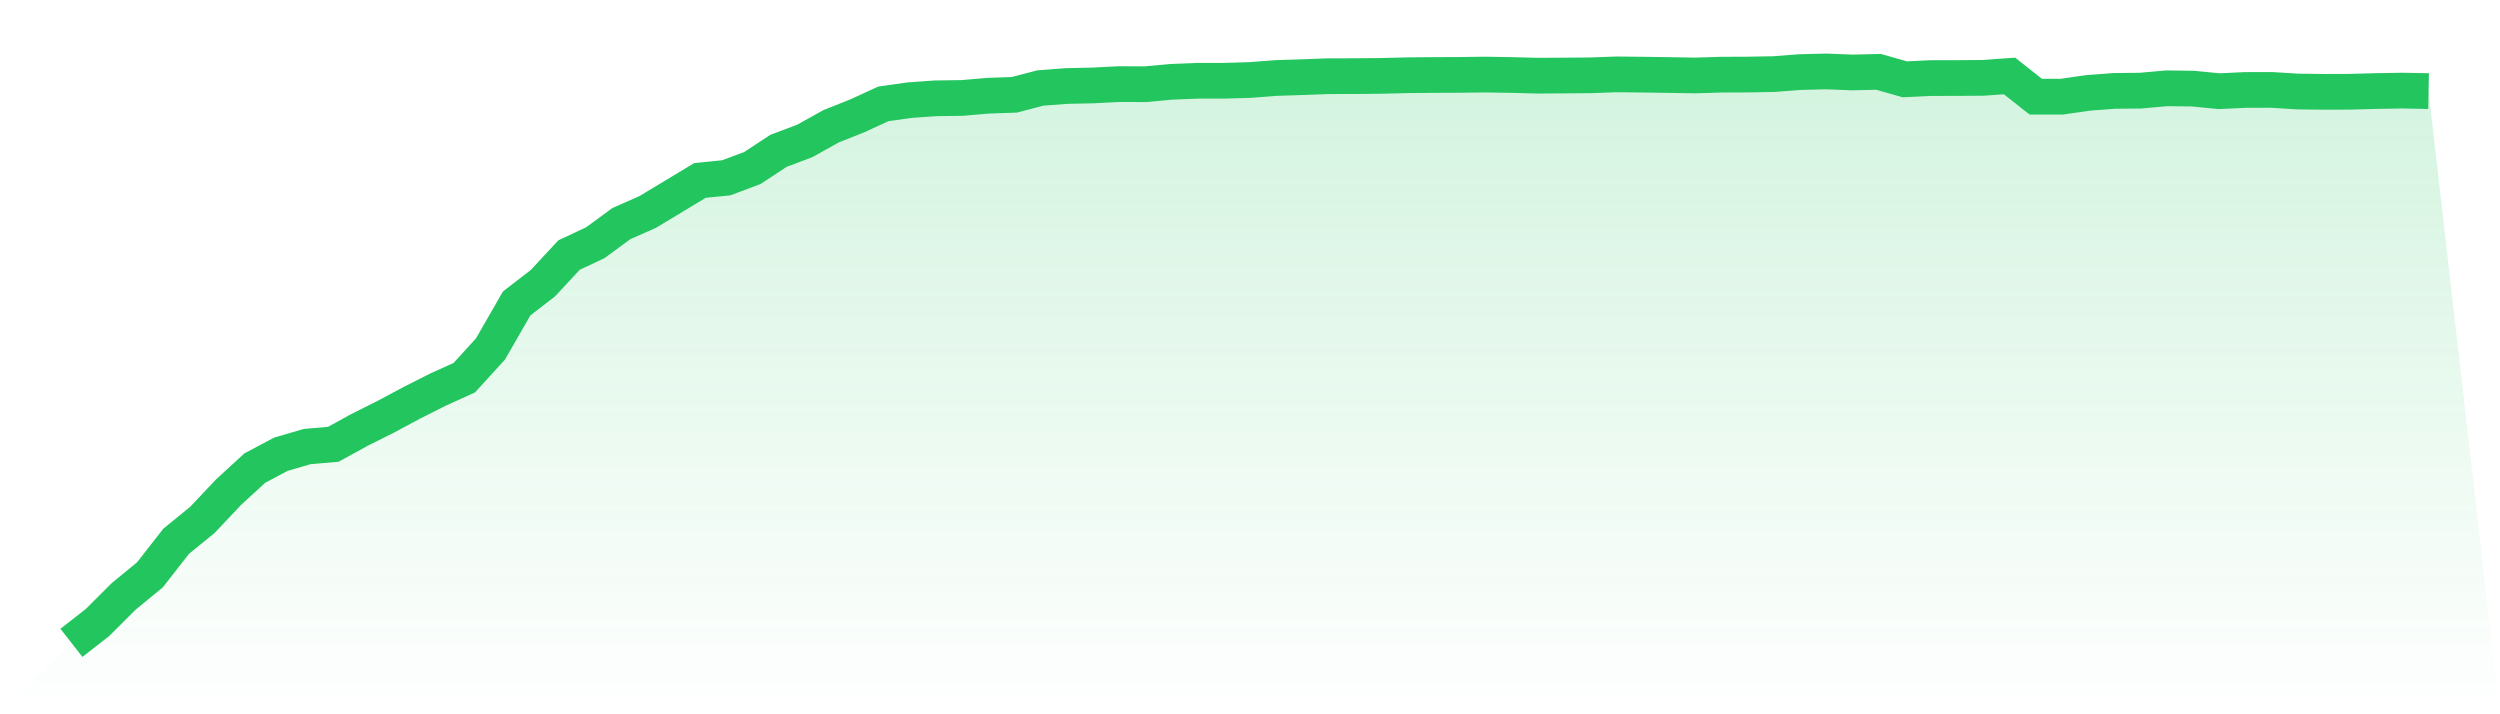
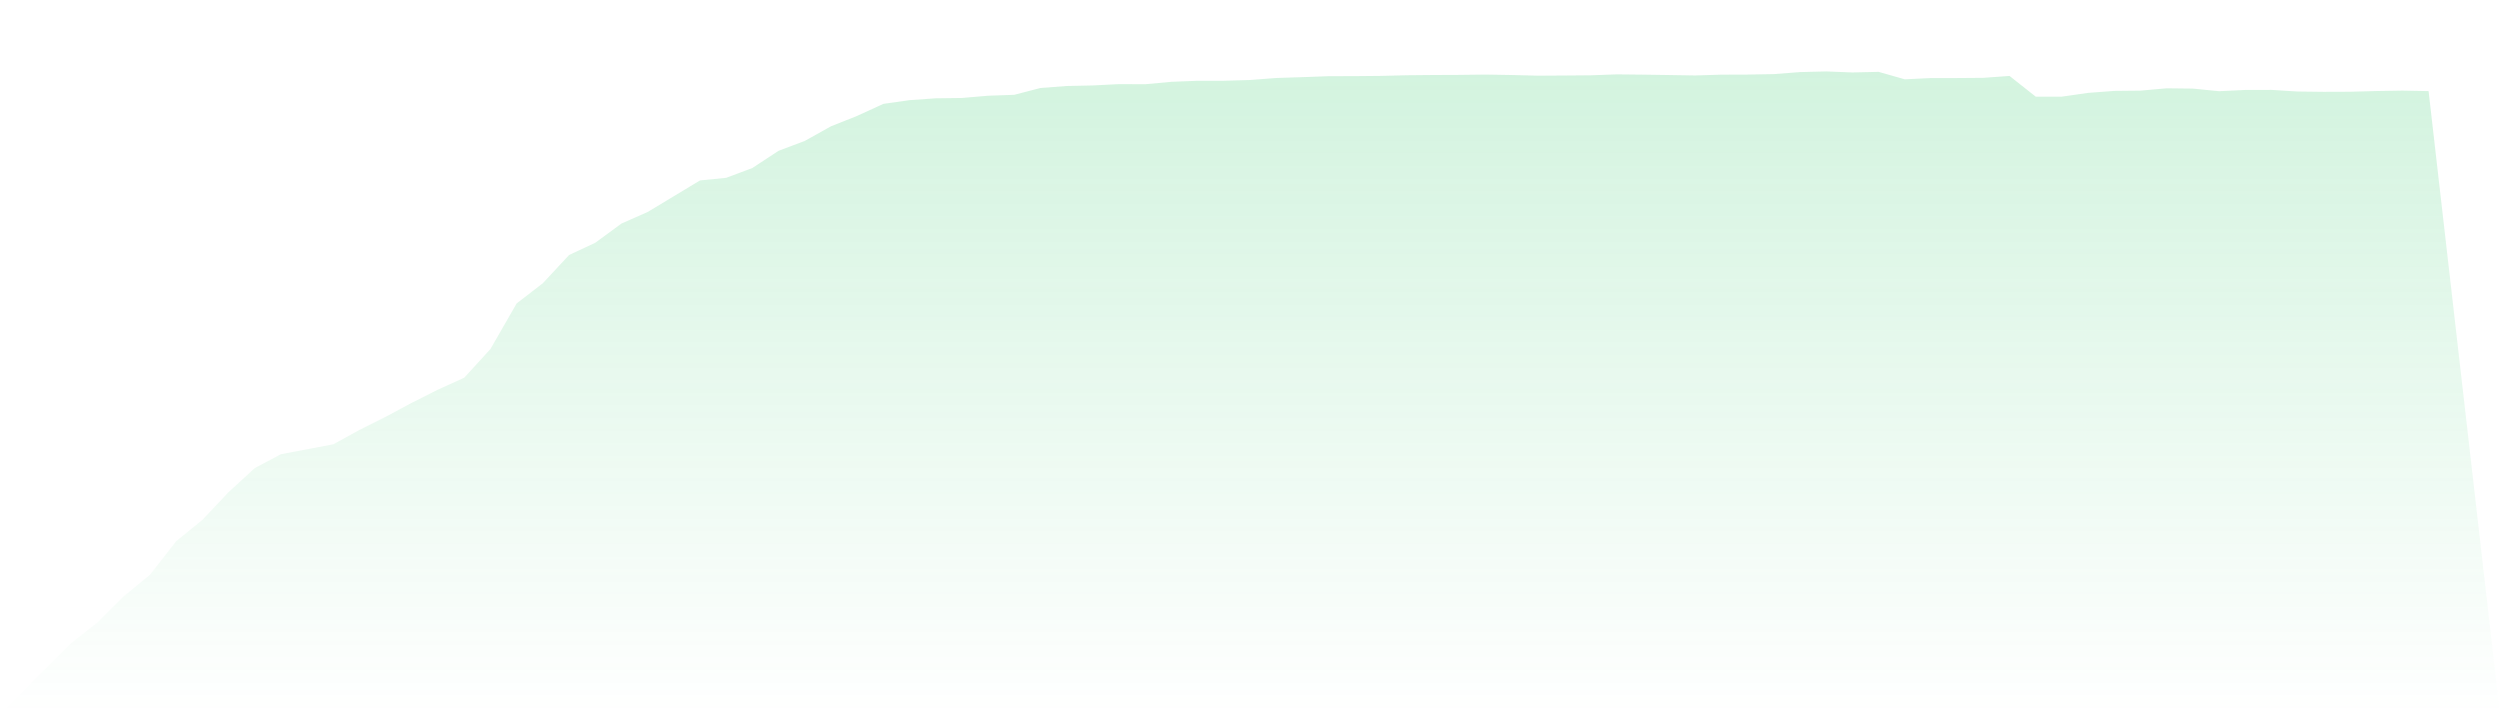
<svg xmlns="http://www.w3.org/2000/svg" viewBox="0 0 140 40">
  <defs>
    <linearGradient id="gradient" x1="0" x2="0" y1="0" y2="1">
      <stop offset="0%" stop-color="#22c55e" stop-opacity="0.2" />
      <stop offset="100%" stop-color="#22c55e" stop-opacity="0" />
    </linearGradient>
  </defs>
-   <path d="M4,36 L4,36 L5.467,34.853 L6.933,33.391 L8.4,32.186 L9.867,30.308 L11.333,29.114 L12.8,27.56 L14.267,26.213 L15.733,25.435 L17.2,25.008 L18.667,24.88 L20.133,24.075 L21.6,23.34 L23.067,22.554 L24.533,21.815 L26,21.15 L27.467,19.543 L28.933,16.992 L30.4,15.86 L31.867,14.282 L33.333,13.595 L34.8,12.519 L36.267,11.872 L37.733,10.989 L39.2,10.104 L40.667,9.958 L42.133,9.408 L43.6,8.444 L45.067,7.892 L46.533,7.074 L48,6.49 L49.467,5.817 L50.933,5.609 L52.4,5.505 L53.867,5.486 L55.333,5.361 L56.8,5.309 L58.267,4.927 L59.733,4.816 L61.2,4.785 L62.667,4.71 L64.133,4.717 L65.6,4.581 L67.067,4.523 L68.533,4.523 L70,4.48 L71.467,4.368 L72.933,4.321 L74.4,4.267 L75.867,4.264 L77.333,4.25 L78.8,4.214 L80.267,4.2 L81.733,4.194 L83.2,4.176 L84.667,4.201 L86.133,4.238 L87.6,4.229 L89.067,4.218 L90.533,4.165 L92,4.18 L93.467,4.202 L94.933,4.226 L96.4,4.181 L97.867,4.176 L99.333,4.15 L100.8,4.037 L102.267,4 L103.733,4.058 L105.2,4.024 L106.667,4.442 L108.133,4.371 L109.6,4.37 L111.067,4.359 L112.533,4.253 L114,5.412 L115.467,5.412 L116.933,5.201 L118.4,5.091 L119.867,5.076 L121.333,4.945 L122.8,4.962 L124.267,5.107 L125.733,5.038 L127.2,5.034 L128.667,5.125 L130.133,5.143 L131.6,5.138 L133.067,5.098 L134.533,5.074 L136,5.102 L140,40 L0,40 z" fill="url(#gradient)" />
-   <path d="M4,36 L4,36 L5.467,34.853 L6.933,33.391 L8.4,32.186 L9.867,30.308 L11.333,29.114 L12.8,27.56 L14.267,26.213 L15.733,25.435 L17.2,25.008 L18.667,24.88 L20.133,24.075 L21.6,23.34 L23.067,22.554 L24.533,21.815 L26,21.15 L27.467,19.543 L28.933,16.992 L30.4,15.86 L31.867,14.282 L33.333,13.595 L34.8,12.519 L36.267,11.872 L37.733,10.989 L39.2,10.104 L40.667,9.958 L42.133,9.408 L43.6,8.444 L45.067,7.892 L46.533,7.074 L48,6.49 L49.467,5.817 L50.933,5.609 L52.4,5.505 L53.867,5.486 L55.333,5.361 L56.8,5.309 L58.267,4.927 L59.733,4.816 L61.2,4.785 L62.667,4.71 L64.133,4.717 L65.6,4.581 L67.067,4.523 L68.533,4.523 L70,4.48 L71.467,4.368 L72.933,4.321 L74.4,4.267 L75.867,4.264 L77.333,4.25 L78.8,4.214 L80.267,4.2 L81.733,4.194 L83.2,4.176 L84.667,4.201 L86.133,4.238 L87.6,4.229 L89.067,4.218 L90.533,4.165 L92,4.18 L93.467,4.202 L94.933,4.226 L96.4,4.181 L97.867,4.176 L99.333,4.15 L100.8,4.037 L102.267,4 L103.733,4.058 L105.2,4.024 L106.667,4.442 L108.133,4.371 L109.6,4.37 L111.067,4.359 L112.533,4.253 L114,5.412 L115.467,5.412 L116.933,5.201 L118.4,5.091 L119.867,5.076 L121.333,4.945 L122.8,4.962 L124.267,5.107 L125.733,5.038 L127.2,5.034 L128.667,5.125 L130.133,5.143 L131.6,5.138 L133.067,5.098 L134.533,5.074 L136,5.102" fill="none" stroke="#22c55e" stroke-width="2" />
+   <path d="M4,36 L4,36 L5.467,34.853 L6.933,33.391 L8.4,32.186 L9.867,30.308 L11.333,29.114 L12.8,27.56 L14.267,26.213 L15.733,25.435 L18.667,24.88 L20.133,24.075 L21.6,23.34 L23.067,22.554 L24.533,21.815 L26,21.15 L27.467,19.543 L28.933,16.992 L30.4,15.86 L31.867,14.282 L33.333,13.595 L34.8,12.519 L36.267,11.872 L37.733,10.989 L39.2,10.104 L40.667,9.958 L42.133,9.408 L43.6,8.444 L45.067,7.892 L46.533,7.074 L48,6.49 L49.467,5.817 L50.933,5.609 L52.4,5.505 L53.867,5.486 L55.333,5.361 L56.8,5.309 L58.267,4.927 L59.733,4.816 L61.2,4.785 L62.667,4.71 L64.133,4.717 L65.6,4.581 L67.067,4.523 L68.533,4.523 L70,4.48 L71.467,4.368 L72.933,4.321 L74.4,4.267 L75.867,4.264 L77.333,4.25 L78.8,4.214 L80.267,4.2 L81.733,4.194 L83.2,4.176 L84.667,4.201 L86.133,4.238 L87.6,4.229 L89.067,4.218 L90.533,4.165 L92,4.18 L93.467,4.202 L94.933,4.226 L96.4,4.181 L97.867,4.176 L99.333,4.15 L100.8,4.037 L102.267,4 L103.733,4.058 L105.2,4.024 L106.667,4.442 L108.133,4.371 L109.6,4.37 L111.067,4.359 L112.533,4.253 L114,5.412 L115.467,5.412 L116.933,5.201 L118.4,5.091 L119.867,5.076 L121.333,4.945 L122.8,4.962 L124.267,5.107 L125.733,5.038 L127.2,5.034 L128.667,5.125 L130.133,5.143 L131.6,5.138 L133.067,5.098 L134.533,5.074 L136,5.102 L140,40 L0,40 z" fill="url(#gradient)" />
</svg>